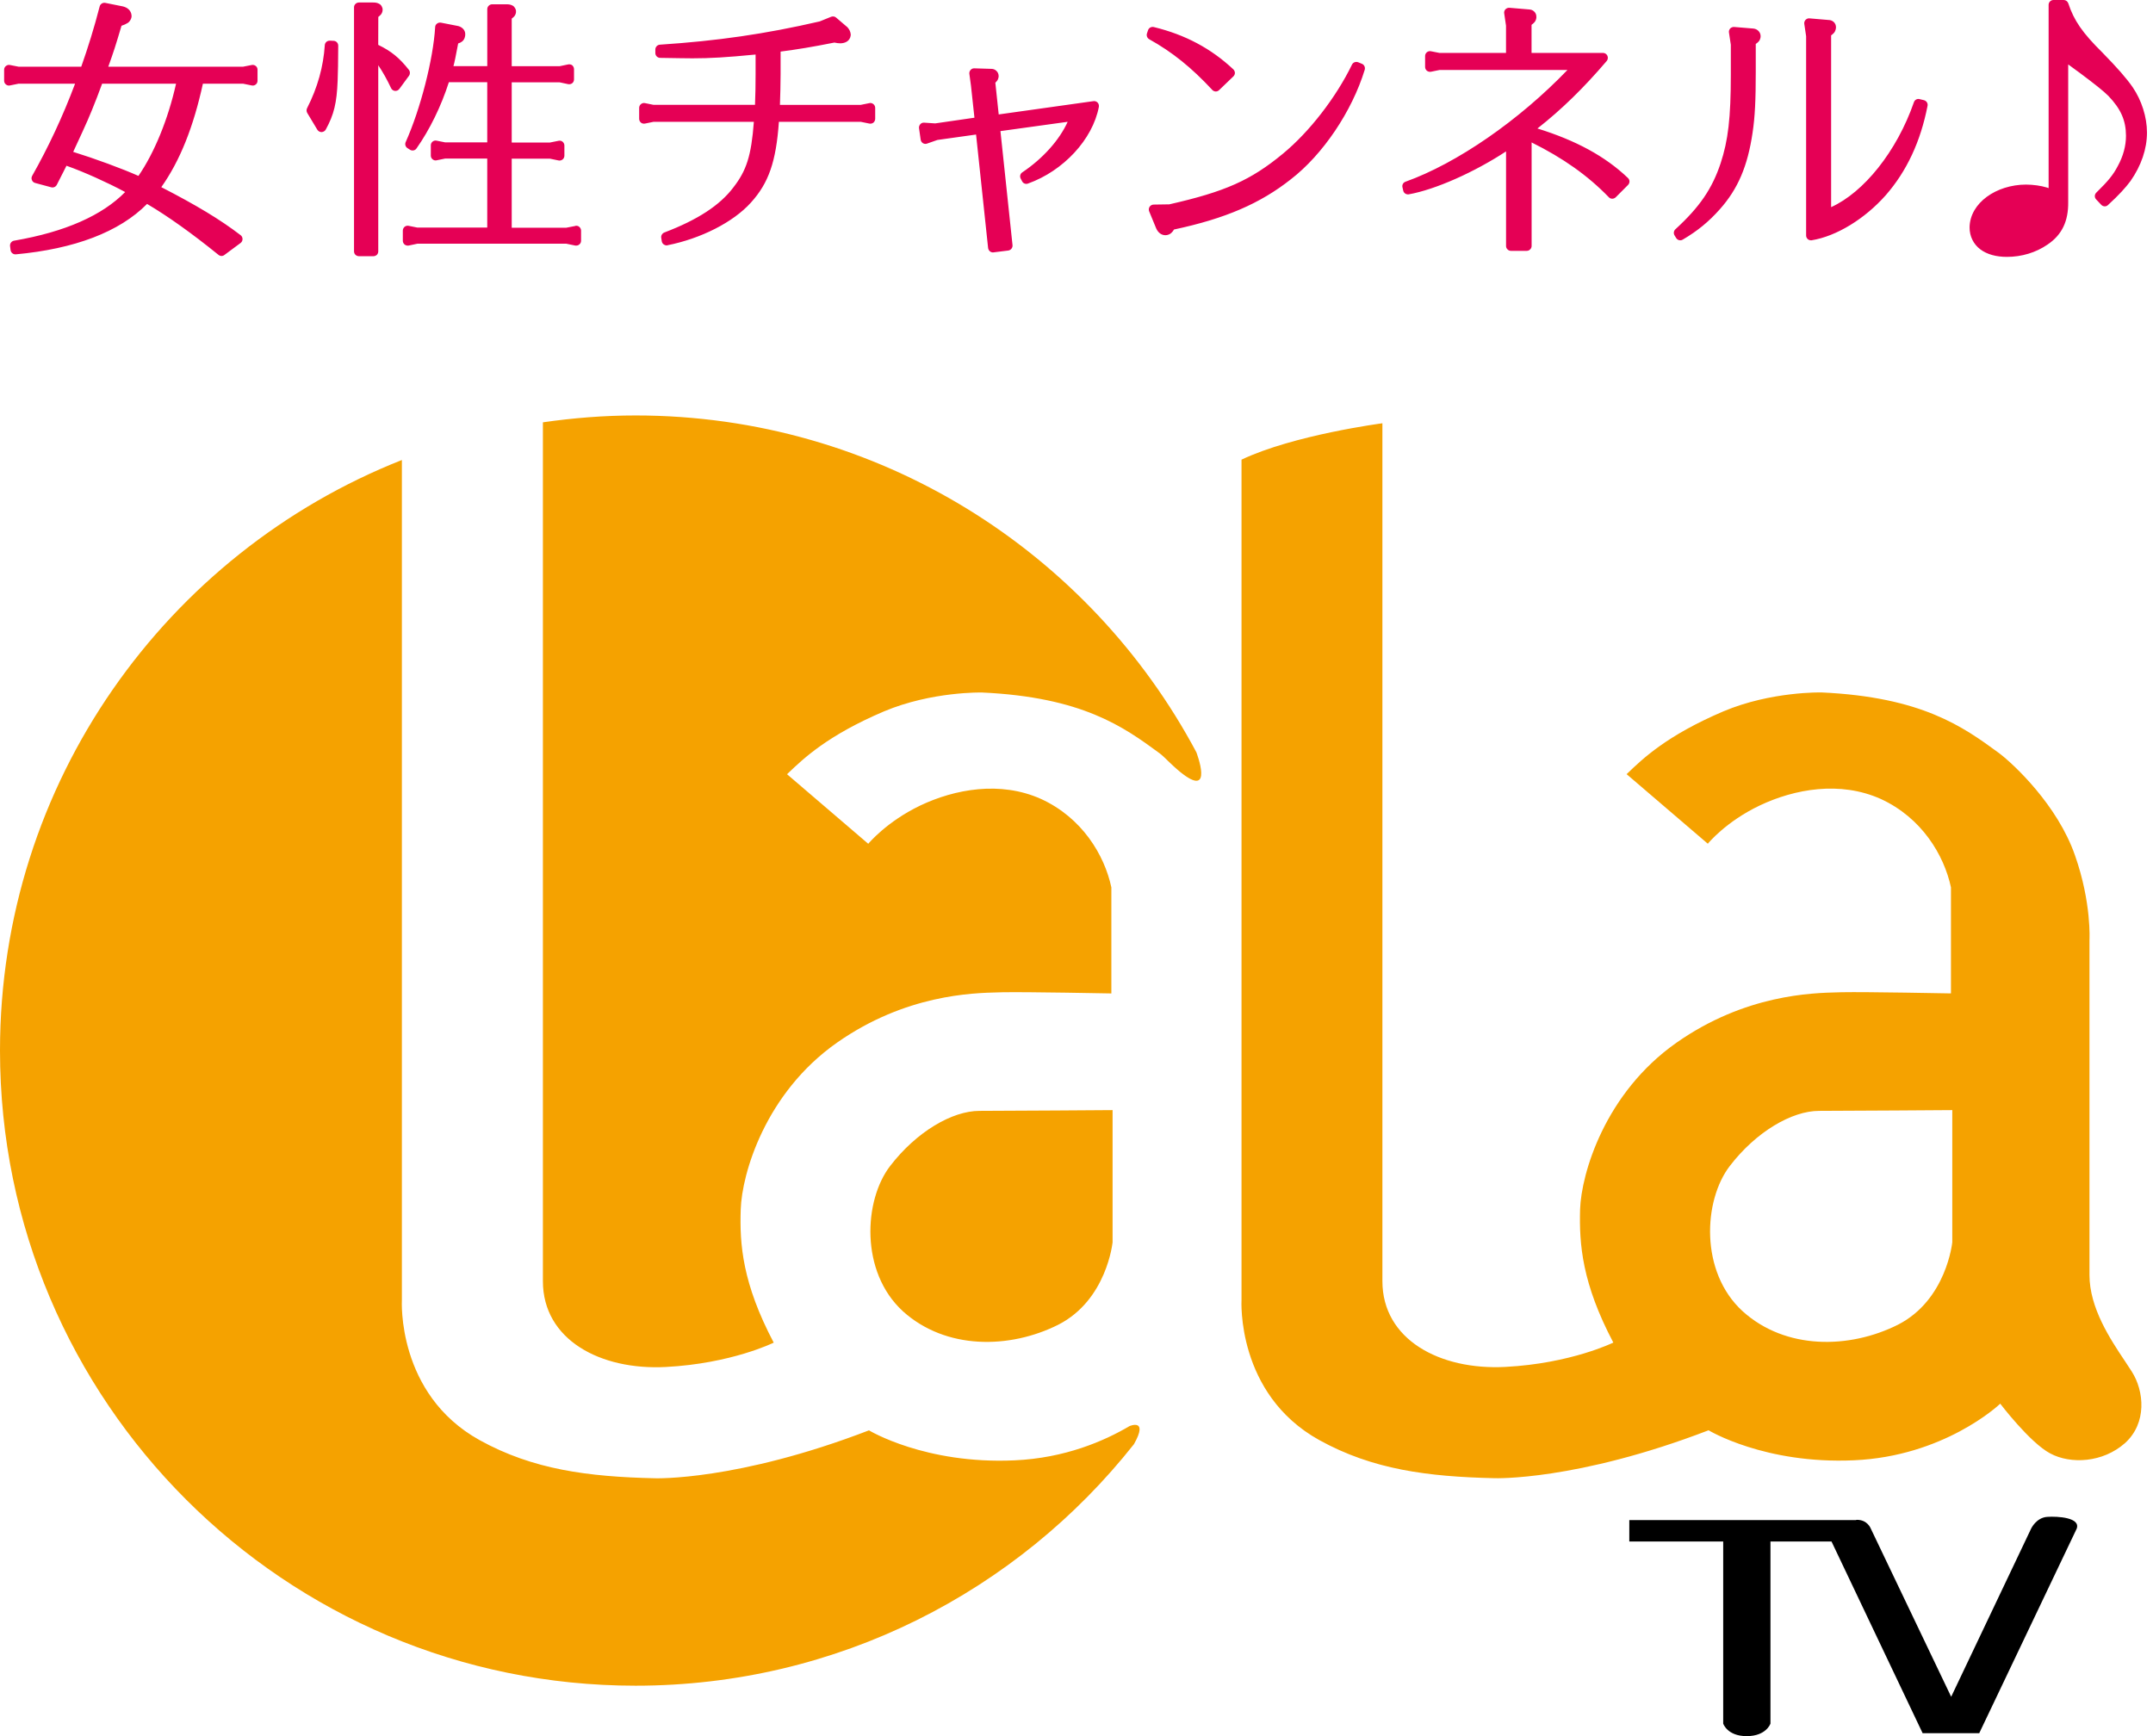
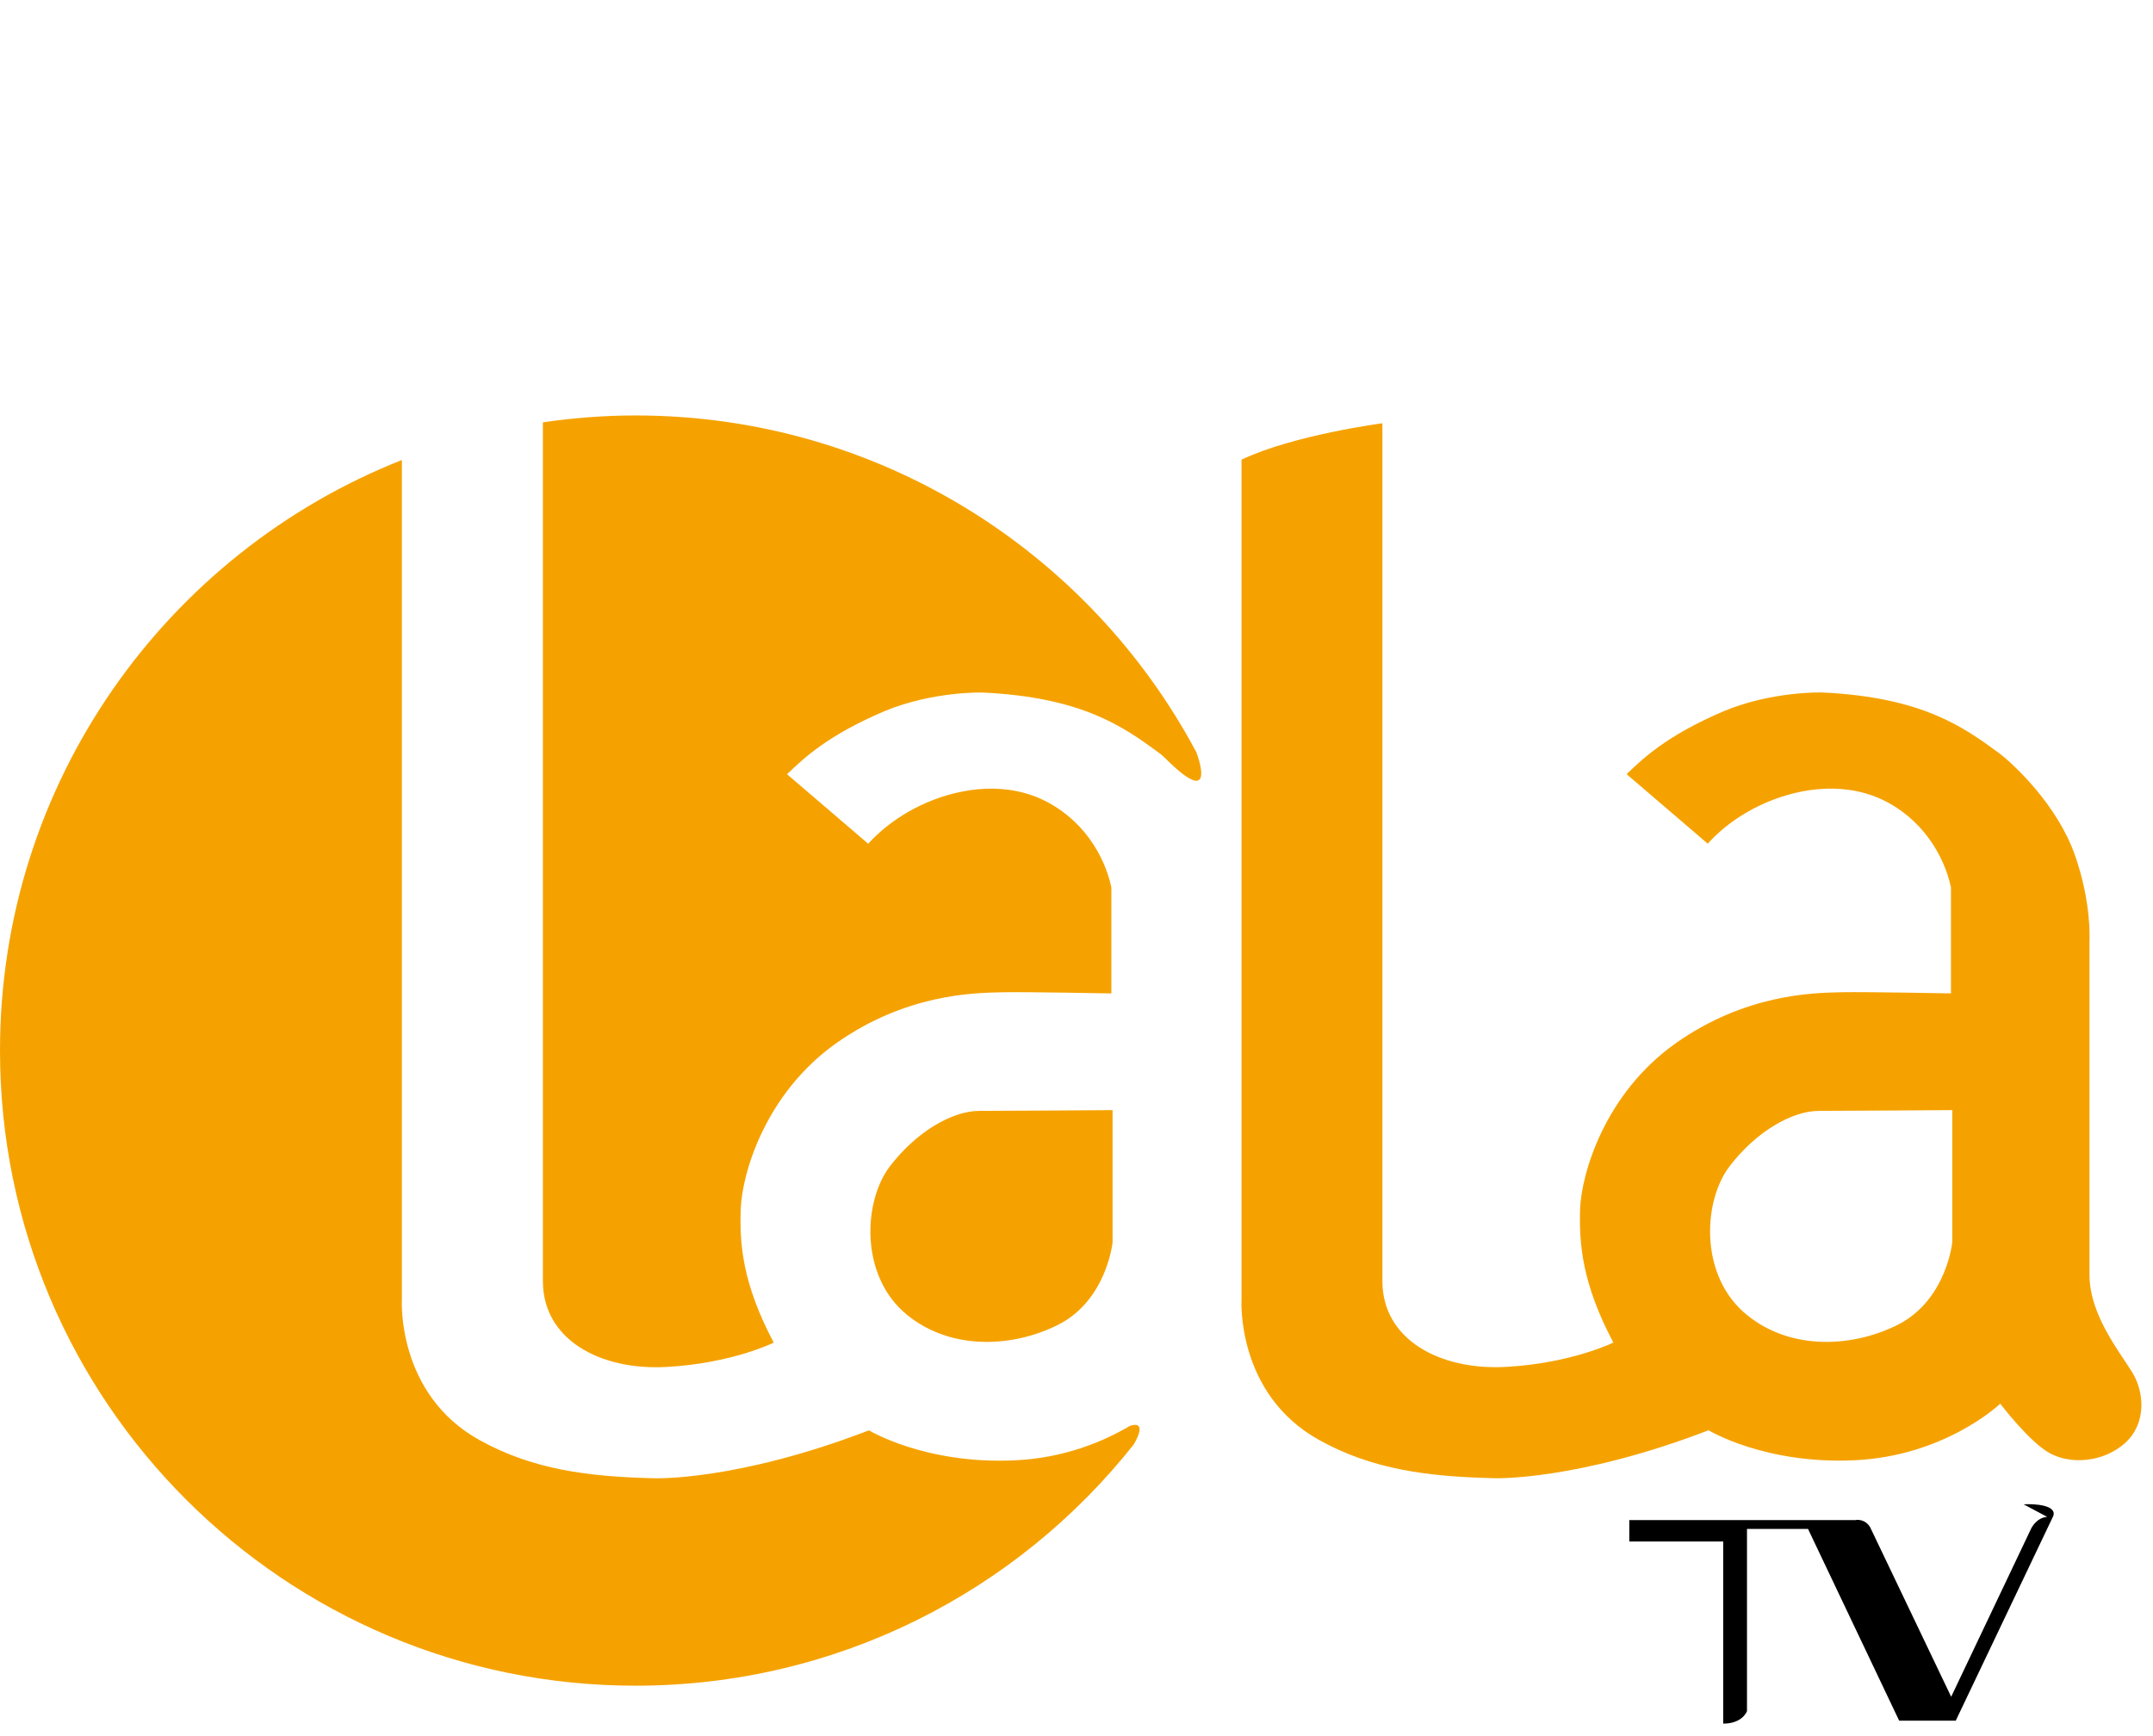
<svg xmlns="http://www.w3.org/2000/svg" fill="none" height="50" viewBox="0 0 62 50" width="62">
-   <path clip-rule="evenodd" d="m60.541 1.512c.428.437.696.742.874 1.0.257.376.411.861.412 1.303 0 .475-.167.959-.475 1.399-.139.187-.325.395-.648.691-.054.054-.14.049-.193-.005l-.147-.156c-.054-.056-.052-.141.003-.196.354-.346.491-.521.617-.762.16-.292.238-.586.238-.878-.002-.439-.148-.771-.507-1.146-.136-.137-.39-.339-.821-.661-.04-.03-.081-.059-.121-.088-.072-.052-.144-.105-.215-.158v3.965c.007.552-.181.944-.593 1.222-.336.233-.75.356-1.171.356-.309 0-.573-.071-.767-.217-.196-.147-.311-.376-.309-.635.012-.704.769-1.227 1.624-1.23.21.001.433.033.596.083.016.004.032.01.048.016.003.001.005.002.008.003v-5.279c0-.037.015-.072.04-.098.026-.026.062-.041.098-.041h.295c.059 0 .113.037.134.097.163.493.403.844.98 1.415zm-49.649-.22c.372.181.607.37.882.719.04.049.041.118.004.171l-.278.379c-.03.04-.076.061-.126.057-.048-.005-.092-.035-.112-.08-.12-.254-.234-.457-.369-.659v5.361c0 .038-.014.071-.04.1-.027.023-.062.039-.099.039h-.418c-.037 0-.071-.016-.099-.039-.028-.029-.042-.062-.042-.1v-7.029c0-.037.014-.073.042-.098.026-.026.062-.041.099-.041h.411c.056 0 .11.005.166.035.063.026.11.112.105.174.003.037-.017.102-.048.137-.025.028-.048.048-.076.07zm-3.893.629.25-.049c.042-.009.084.002.117.029.032.024.05.065.05.106v.319c0 .043-.018.081-.05.107-.033.027-.076.038-.117.028l-.25-.051h-1.156c-.273 1.249-.66 2.221-1.198 2.98 1.0.514 1.696.932 2.284 1.383.035.026.055.067.055.112 0 .044-.019.084-.055.112l-.465.345c-.025.02-.055.03-.084.03-.031 0-.062-.011-.088-.032-.77-.623-1.453-1.11-2.057-1.467-.798.81-2.093 1.296-3.779 1.452-.075.006-.141-.047-.151-.121l-.015-.114c-.01-.077.041-.145.114-.158 1.482-.254 2.544-.733 3.2-1.401l-.044-.024c-.442-.237-1.137-.555-1.631-.728l-.008-.003-.006-.004c-.022.045-.042.084-.08.159l-0.0 0-0.0 0-0.0 0c-.039.077-.098.192-.199.391-.029.059-.098.09-.161.072l-.464-.125c-.042-.012-.075-.04-.091-.081-.019-.041-.014-.085.006-.123.461-.814.882-1.71 1.236-2.655h-1.626l-.25.051c-.039.01-.083-.001-.115-.028-.033-.027-.052-.065-.052-.107v-.319c0-.041.019-.081.052-.106.032-.027.076-.038.115-.029l.25.049h1.804c.195-.554.373-1.123.53-1.735.018-.072.091-.117.162-.103l.504.101c.119.027.243.107.253.269.005.07-.046.17-.114.21-.05.032-.105.055-.176.079-.174.587-.22.73-.381 1.18zm-4.891 2.453c.617.191 1.411.483 1.879.692.457-.664.852-1.624 1.083-2.656h-2.129c-.048.125-.098.257-.147.392-.235.598-.257.647-.686 1.572zm14.458 2.134-.257.05h-1.573v-1.988h1.101l.248.051c.04.009.084-.002.117-.029.031-.024.051-.066.051-.108v-.295c0-.039-.02-.08-.051-.107-.032-.026-.076-.037-.117-.027l-.249.05h-1.1v-1.734h1.378l.249.053c.042.008.085-.003.118-.029.031-.026.049-.066.049-.108v-.295c0-.041-.018-.08-.049-.11-.033-.026-.076-.034-.118-.027l-.249.052h-1.378v-1.37c.018-.014.034-.027.049-.042l.015-.014c.037-.031.065-.11.059-.148.006-.061-.041-.146-.102-.174-.058-.03-.11-.035-.168-.035h-.418c-.035 0-.071.015-.097.041-.027.025-.042.062-.042.099v1.641h-.974c.034-.125.061-.26.136-.654.039-.01.077-.028.115-.057.067-.054.091-.144.089-.211 0-.138-.123-.222-.228-.238l-.472-.092c-.04-.007-.081.002-.113.027-.033.023-.053.061-.054.101-.053.917-.423 2.363-.849 3.312-.027.06-.007.135.05.172l.071.045c.062.043.149.028.191-.035.379-.538.711-1.216.932-1.908h1.105v1.734h-1.209l-.249-.05c-.042-.009-.084.001-.116.027-.034.027-.051.068-.051.107v.295c0 .042.017.081.051.108.032.027.073.039.116.029l.249-.051h1.209v1.988h-2.013l-.25-.05c-.041-.009-.082 0-.117.028-.031.026-.051.067-.051.108v.293c0 .043.02.084.053.111.033.024.074.035.115.028l.25-.053h4.291l.257.053c.008.001.018.001.026.001.035 0 .065-.011.089-.032.033-.023.052-.064.052-.107v-.293c0-.041-.019-.08-.052-.108-.031-.028-.074-.037-.115-.028zm-7.067-5.337.108.005c.074.002.134.064.133.14-.001.443-.008.783-.017 1.01-.025.641-.106.974-.341 1.404-.024.044-.07.072-.121.074h-.008c-.046-.002-.088-.026-.115-.068l-.29-.483c-.024-.042-.027-.093-.005-.137.305-.597.47-1.202.51-1.814.004-.075.068-.134.145-.13zm15.538 1.799-.249.05h-2.328c.009-.256.019-.615.019-.882v-.652c.485-.064.876-.126 1.549-.26.071.014.113.022.177.022.126-.005.275-.056.295-.241-.005-.091-.037-.155-.096-.222l-.326-.278c-.038-.034-.094-.042-.143-.024l-.329.134c-1.567.362-2.948.561-4.603.67-.073.005-.131.065-.131.14v.101c0 .075.059.135.134.139.29.007.921.013.933.013.511 0 .974-.027 1.82-.109v.567c0 .279-.005.625-.017.882h-2.92l-.248-.05c-.042-.01-.083.002-.117.029-.032.026-.051.066-.051.107v.317c0 .041.019.081.051.109.034.026.075.035.117.027l.248-.051h2.887c-.074.987-.216 1.407-.588 1.887-.386.514-1.028.935-1.99 1.301-.062.025-.1.089-.089.153l.015.1c.007.039.028.072.059.092.024.018.05.027.081.027.009 0 .018 0 .027-.005.954-.19 1.887-.659 2.398-1.226.516-.568.727-1.185.808-2.329h2.356l.249.051c.042.008.083-.001.117-.027.031-.028.051-.068.051-.109v-.317c0-.041-.02-.082-.051-.107-.034-.028-.078-.039-.117-.029zm3.723.326 2.728-.383c.044-.007.088.01.119.04.032.035.044.078.037.125-.178.937-1.02 1.844-2.042 2.209-.067.025-.14-.006-.17-.069l-.04-.077c-.031-.062-.012-.139.047-.177.601-.403 1.071-.936 1.307-1.456l-1.936.268.348 3.285c.007.075-.046.142-.12.154l-.426.053c-.005.002-.012.002-.017.002-.032 0-.062-.011-.088-.031-.027-.023-.047-.058-.052-.094l-.347-3.27-1.113.156-.297.104c-.04.015-.083.011-.12-.011-.035-.022-.059-.059-.065-.101l-.048-.333c-.005-.042.011-.084.039-.115.028-.03.069-.047.111-.042l.316.021 1.13-.164-.1-.924-.046-.338c-.006-.04.008-.083.034-.112.027-.033.067-.05.108-.048l.492.015c.046 0 .099.014.142.056.046.038.067.1.067.153.002.037-.019.104-.046.137-.014.019-.028.033-.046.051v0l-.003.003zm6.148-.707c.026.027.061.044.099.046h.005c.036 0 .069-.015.096-.041l.411-.395c.026-.026.043-.062.043-.101-.003-.039-.018-.075-.046-.101-.635-.596-1.38-.997-2.29-1.218-.072-.016-.144.023-.166.092l-.031.093c-.02.063.007.133.065.166.669.372 1.219.818 1.815 1.458zm4.206-.795.109.045c.065.028.097.102.077.171-.367 1.198-1.205 2.443-2.13 3.156-.878.693-1.882 1.129-3.362 1.444-.021.037-.043.067-.076.097-.042.043-.115.067-.169.067h-.007c-.14-.003-.229-.11-.27-.218l-.194-.471c-.017-.044-.011-.092.014-.131.026-.037.068-.061.115-.062l.451-.007c1.603-.364 2.343-.689 3.278-1.463.756-.624 1.523-1.613 1.984-2.562.033-.066.112-.094.18-.066zm5.159 1.907c.698-.547 1.339-1.175 1.996-1.945.035-.042.042-.101.019-.151-.021-.047-.07-.081-.125-.081h-2.059v-.809l.013-.01c.028-.021.053-.04.078-.072.038-.047.052-.115.048-.152.001-.057-.023-.114-.067-.153-.039-.036-.091-.054-.144-.056l-.566-.048c-.043-.002-.084.014-.114.045-.03.033-.043.074-.035.117l.052.354v.785h-1.913l-.248-.049c-.04-.009-.084.001-.117.028-.032.027-.052.065-.052.108v.318c0 .042.021.082.052.107.033.027.077.036.117.029l.248-.051h3.682c-1.389 1.447-3.179 2.688-4.665 3.219-.067.024-.104.095-.085.164l.021.094c.017.072.087.115.158.105.776-.138 1.906-.647 2.803-1.237v2.724c0 .038.015.073.042.098.025.027.06.042.098.042h.457c.036 0 .072-.015.097-.042.026-.025.042-.06.042-.098v-2.982c.907.45 1.62.955 2.222 1.577.024.028.062.044.099.044s.073-.016.1-.04l.355-.356c.027-.028.042-.064.042-.101-0-.039-.017-.075-.043-.099-.652-.624-1.498-1.082-2.605-1.426zm11.006-.846.125.03c.072.019.119.089.104.162-.199 1.02-.594 1.88-1.209 2.581-.595.67-1.407 1.175-2.128 1.292-.007.001-.014.001-.02.001-.032 0-.065-.011-.092-.033-.03-.027-.048-.065-.048-.105v-5.74l-.053-.355c-.007-.04.008-.084.036-.115.031-.031.073-.05.113-.044l.552.047c.052 0 .104.019.146.056.042.039.066.093.066.152 0 .047-.017.11-.051.156-.03.034-.057.056-.089.079v4.947c.938-.425 1.888-1.597 2.384-3.021.023-.07.095-.109.164-.09zm-4.77-2.03-.011-.002-.557-.046c-.043-.004-.086.014-.115.042-.028.032-.044.074-.037.116l.054.354v.857c0 1.251-.078 1.902-.294 2.557-.242.727-.6 1.257-1.301 1.899-.049.045-.061.117-.027.175l.047.077c.025.043.073.067.119.067.024 0 .049-.006.07-.019.43-.253.747-.513 1.072-.878.521-.586.798-1.242.939-2.193.071-.466.093-.948.093-1.762v-.803c.034-.023.063-.046.091-.078.035-.043.052-.113.049-.147 0-.121-.101-.206-.194-.216z" fill="#e50055" fill-rule="evenodd" />
-   <path d="m58.953 43.686c-.312.021-.46.333-.46.333l-.004.008-2.301 4.84-2.317-4.848s-.093-.248-.393-.248c-.012 0-.021 0-.033.007h-6.526v.617h2.704v5.245s.117.361.676.361c.565 0 .685-.361.685-.361v-5.245h1.758l2.624 5.521h1.63l2.806-5.889c.12-.32-.539-.362-.851-.341z" fill="#000" />
+   <path d="m58.953 43.686c-.312.021-.46.333-.46.333l-.004.008-2.301 4.84-2.317-4.848s-.093-.248-.393-.248c-.012 0-.021 0-.033.007h-6.526v.617h2.704v5.245c.565 0 .685-.361.685-.361v-5.245h1.758l2.624 5.521h1.63l2.806-5.889c.12-.32-.539-.362-.851-.341z" fill="#000" />
  <path clip-rule="evenodd" d="m33.617 21.898c.102.098.224.215.371.336.991.802.464-.568.464-.568-3.071-5.768-9.152-9.701-16.15-9.701-.904 0-1.797.072-2.668.198v24.734c0 1.687 1.652 2.571 3.541 2.472 1.892-.099 3.106-.701 3.106-.701-.9-1.707-.985-2.827-.95-3.84.033-1.021.702-3.345 2.771-4.799 1.975-1.385 3.895-1.431 4.66-1.449.037-.001.071-.002.102-.003.688-.014 3.14.034 3.14.034v-3.054c-.199-.934-.844-2.006-2.023-2.546-1.176-.529-2.487-.283-3.476.186-.978.467-1.502 1.104-1.502 1.104l-2.338-2.003.025-.025c.454-.434 1.143-1.094 2.766-1.785 1.38-.58 2.824-.544 2.824-.544 2.881.133 4.072.984 5.111 1.749.063.046.137.117.226.203zm27.566 17.288c.08.119.151.227.209.32.354.558.44 1.478-.198 2.055-.638.566-1.566.614-2.155.297-.588-.312-1.438-1.432-1.438-1.432-.064.063-1.637 1.516-4.21 1.63-2.572.118-4.189-.864-4.189-.864-3.812 1.464-6.165 1.38-6.165 1.38-1.924-.044-3.508-.247-5.046-1.098-2.395-1.327-2.239-4.034-2.239-4.034v-24.202c1.501-.713 4.057-1.048 4.057-1.048v24.705c0 1.687 1.655 2.571 3.543 2.472 1.888-.099 3.107-.701 3.107-.701-.9-1.707-.985-2.827-.957-3.839.035-1.021.707-3.345 2.778-4.799 1.978-1.386 3.892-1.431 4.66-1.449.037-.001.071-.002.102-.003.686-.014 3.14.034 3.14.034v-3.054c-.2-.934-.844-2.006-2.021-2.546-1.179-.529-2.491-.283-3.48.185-.985.467-1.501 1.104-1.501 1.104l-2.338-2.003.013-.013c.451-.434 1.141-1.1 2.776-1.797 1.376-.58 2.827-.544 2.827-.544 2.88.133 4.07.984 5.111 1.749.426.321 1.685 1.503 2.184 2.942.481 1.366.418 2.439.418 2.439v9.651c0 .947.606 1.855 1.009 2.459zm-6.526-1.035c1.399-.715 1.563-2.374 1.563-2.374v-3.806s-3.055.022-3.834.022c-.787 0-1.817.601-2.573 1.588-.758.985-.871 3.047.368 4.181 1.237 1.12 3.076 1.092 4.476.389zm-22.004 3.443c-3.345 4.232-8.53 6.954-14.351 6.954-10.102 0-18.302-8.187-18.302-18.291 0-7.724 4.795-14.33 11.573-17.009v24.194s-.156 2.707 2.239 4.034c1.539.851 3.125 1.054 5.046 1.098 0 0 2.357.084 6.166-1.38 0 0 1.616.982 4.188.864 1.46-.064 2.594-.561 3.314-.986 0 0 .559-.241.127.523zm-6.654-3.832c-1.237-1.134-1.124-3.196-.366-4.181.758-.987 1.786-1.588 2.573-1.588.779 0 3.833-.022 3.833-.022v3.806s-.163 1.66-1.562 2.374c-1.4.703-3.238.731-4.479-.389z" fill="#f5a200" fill-rule="evenodd" />
</svg>